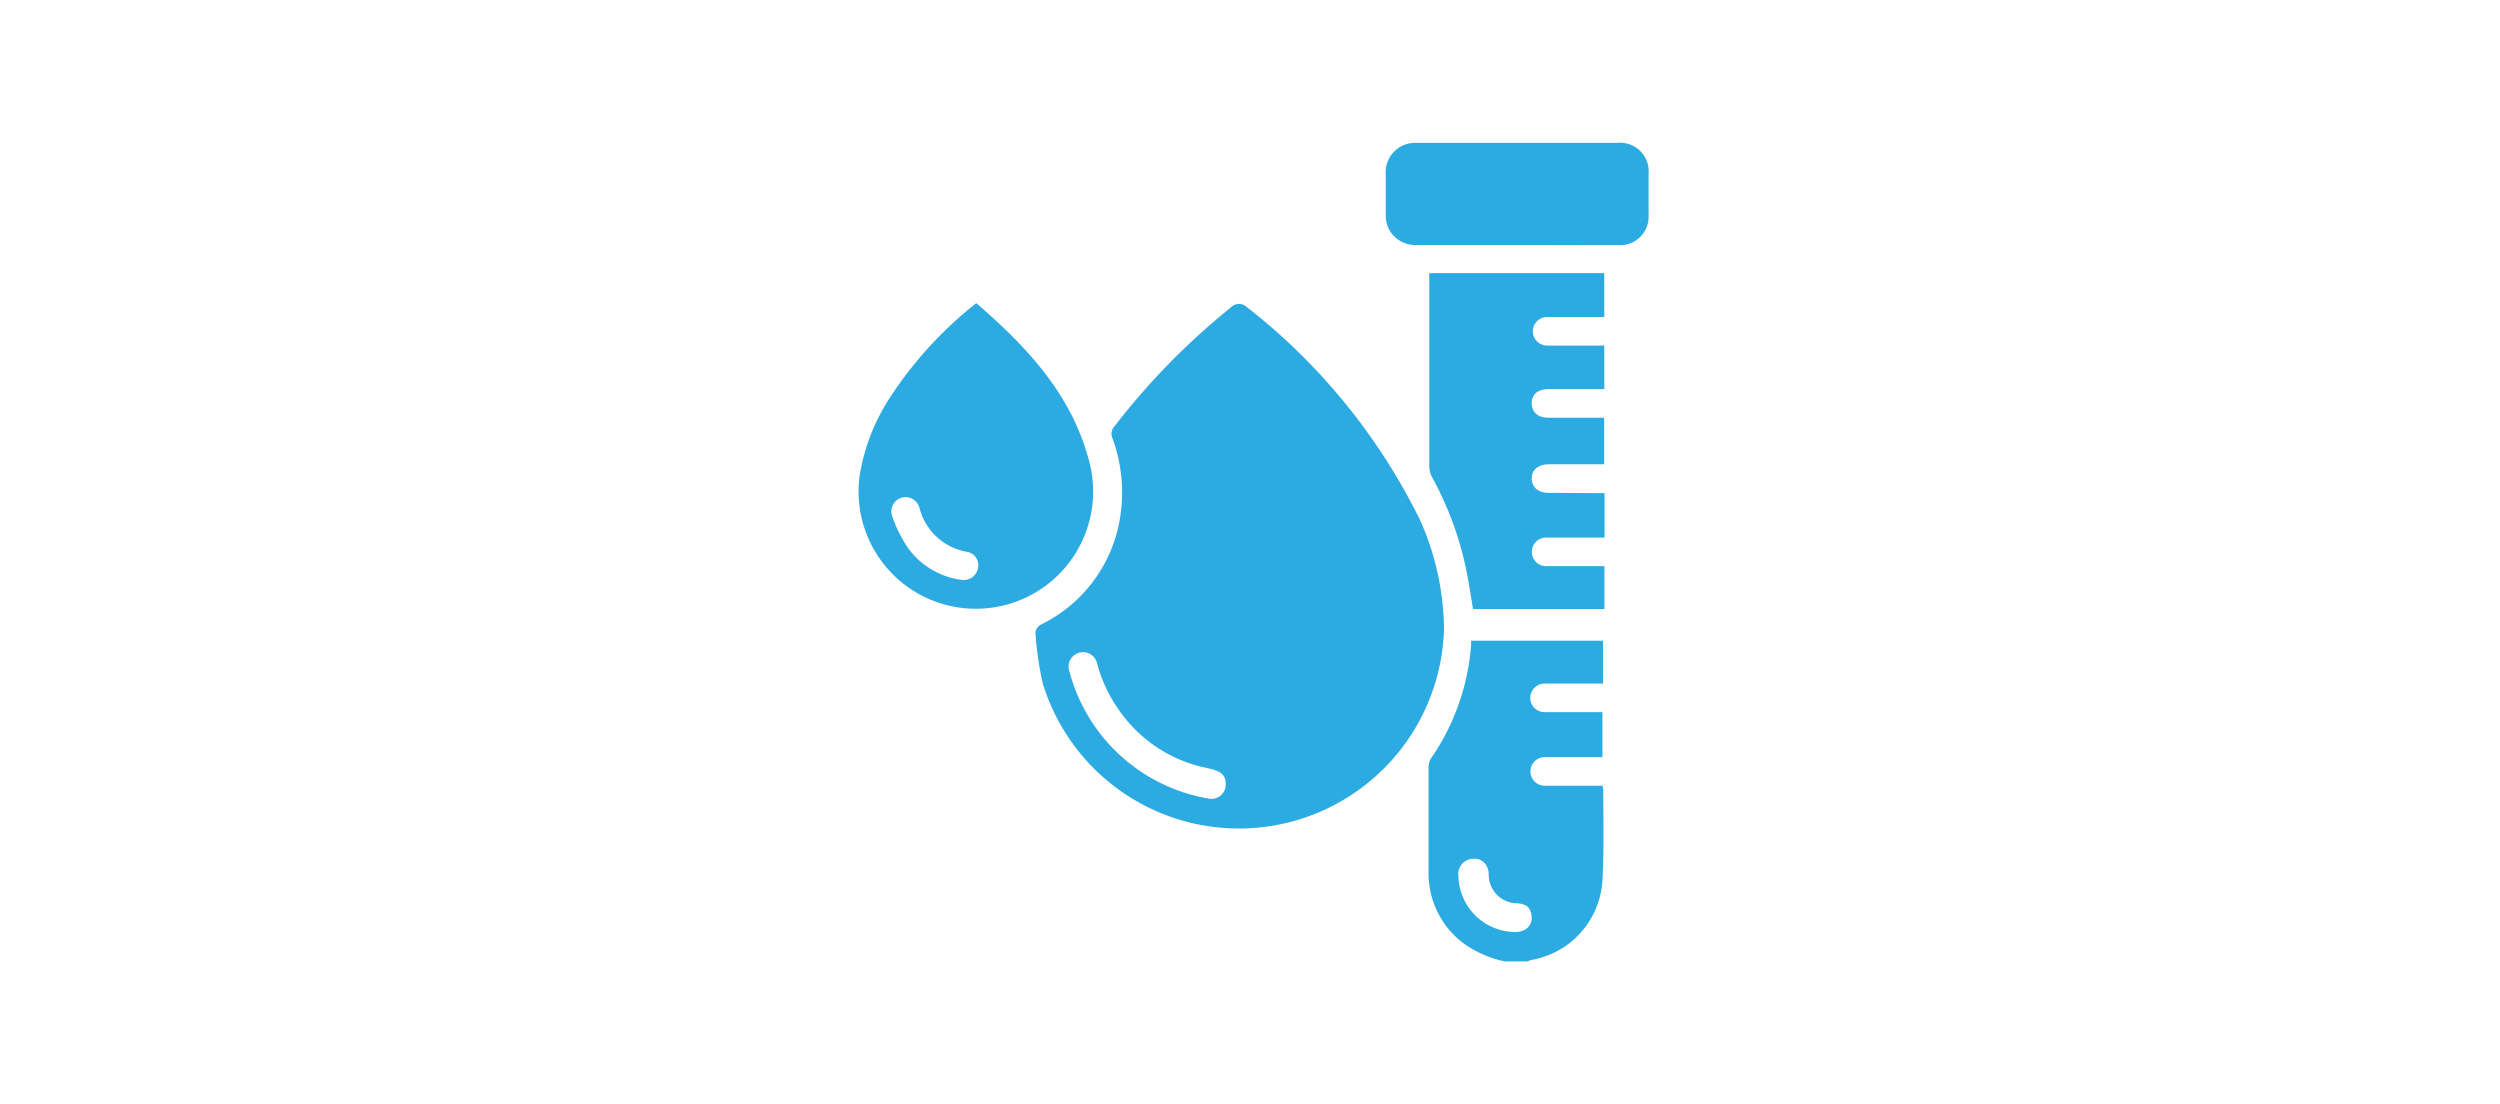
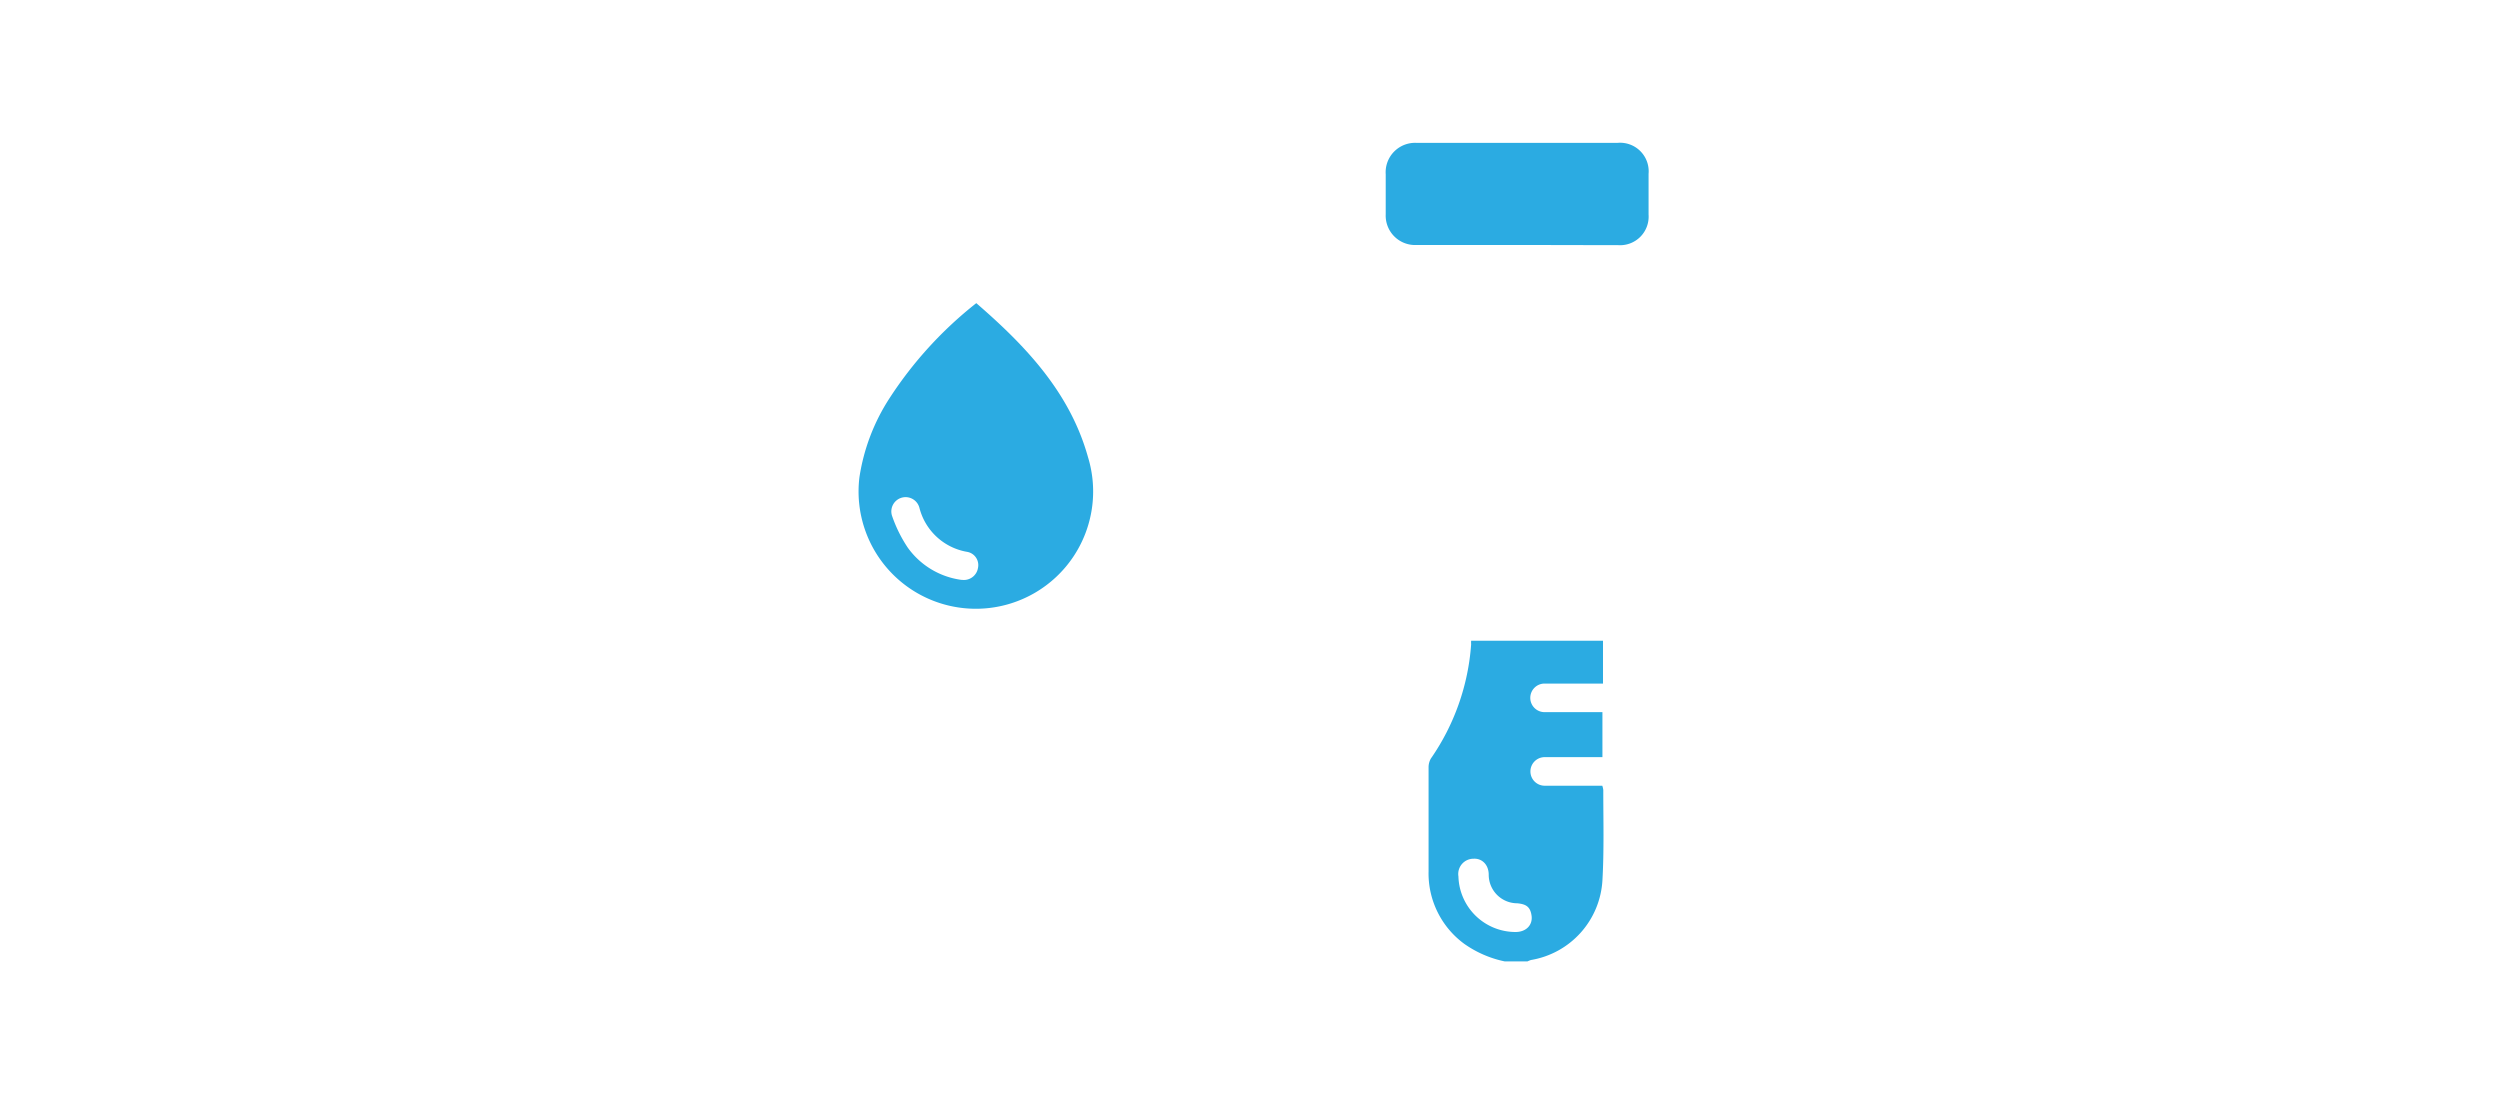
<svg xmlns="http://www.w3.org/2000/svg" id="Layer_1" data-name="Layer 1" viewBox="0 0 175 77.26">
  <defs>
    <style>.cls-1{fill:#2babe2;}</style>
  </defs>
  <path class="cls-1" d="M105.34,67.3a7.58,7.58,0,0,1-2.84-1.23A6.11,6.11,0,0,1,100,61c0-2.42,0-4.85,0-7.27a1.23,1.23,0,0,1,.16-.63,16,16,0,0,0,2.82-8,1.81,1.81,0,0,1,0-.25h9.23v3h-1.63c-.82,0-1.64,0-2.46,0a1,1,0,1,0,0,2c1.14,0,2.28,0,3.42,0h.63V53h-1.83c-.75,0-1.49,0-2.24,0a1,1,0,1,0,.06,2h4a1.41,1.41,0,0,1,.07.3c0,2.11.06,4.22-.06,6.32a6,6,0,0,1-5,5.58,1.86,1.86,0,0,0-.25.1Zm-3.25-5.95a4,4,0,0,0,4,3.89c.74,0,1.21-.49,1.12-1.14s-.41-.81-1-.87a2,2,0,0,1-2-2c0-.7-.47-1.15-1.05-1.12A1.07,1.07,0,0,0,102.09,61.35Z" />
-   <path class="cls-1" d="M101.08,44A14.36,14.36,0,0,1,73,47.86a22.38,22.38,0,0,1-.52-3.58.72.72,0,0,1,.33-.53A10.09,10.09,0,0,0,78.44,36a11,11,0,0,0-.57-5.33.75.75,0,0,1,.13-.81,49.41,49.41,0,0,1,8.15-8.33.79.79,0,0,1,1.11-.05,42.89,42.89,0,0,1,12.18,15A19.17,19.17,0,0,1,101.08,44ZM85.8,54.86c0-.62-.34-.9-1.31-1.1a9.82,9.82,0,0,1-5.88-3.67,10.27,10.27,0,0,1-1.82-3.67,1,1,0,0,0-1.31-.71A1,1,0,0,0,74.86,47a12.18,12.18,0,0,0,9.74,8.9A1,1,0,0,0,85.8,54.86Z" />
  <path class="cls-1" d="M68.34,21.22c3.47,3,6.56,6.26,7.82,10.78a8.21,8.21,0,1,1-16,1.41,14,14,0,0,1,2.11-5.54A27.57,27.57,0,0,1,68.34,21.22Zm-1,19.37a1,1,0,0,0,1.12-.84.94.94,0,0,0-.76-1.12,4.17,4.17,0,0,1-3.34-3.08,1,1,0,0,0-1.28-.7,1,1,0,0,0-.64,1.25,9.65,9.65,0,0,0,1.1,2.23A5.52,5.52,0,0,0,67.29,40.59Z" />
-   <path class="cls-1" d="M112.32,34.52v3.11h-2.91c-.38,0-.75,0-1.12,0a1,1,0,0,0-1.06,1,1,1,0,0,0,1.08,1c1.19,0,2.38,0,3.58,0l.42,0v3h-9.2c-.14-.86-.27-1.72-.44-2.58a23.09,23.09,0,0,0-2.39-6.58,1.72,1.72,0,0,1-.23-.78q0-6.59,0-13.15a3.47,3.47,0,0,1,0-.42H112.3v3.07h-4a1,1,0,1,0,0,2c1.13,0,2.27,0,3.41,0h.59v3.05c-.2,0-.39,0-.59,0-1.1,0-2.2,0-3.3,0-.78,0-1.2.38-1.19,1s.43,1,1.17,1c1.29,0,2.57,0,3.9,0V32.5h-3.88c-.76,0-1.2.42-1.19,1s.43,1,1.18,1Z" />
  <path class="cls-1" d="M106.16,17.15h-7A2.06,2.06,0,0,1,97,15c0-.94,0-1.87,0-2.8A2.06,2.06,0,0,1,99.14,10h14.09a2,2,0,0,1,2.17,2.17q0,1.42,0,2.85a2,2,0,0,1-2.14,2.14C110.89,17.16,108.52,17.15,106.16,17.15Z" />
</svg>